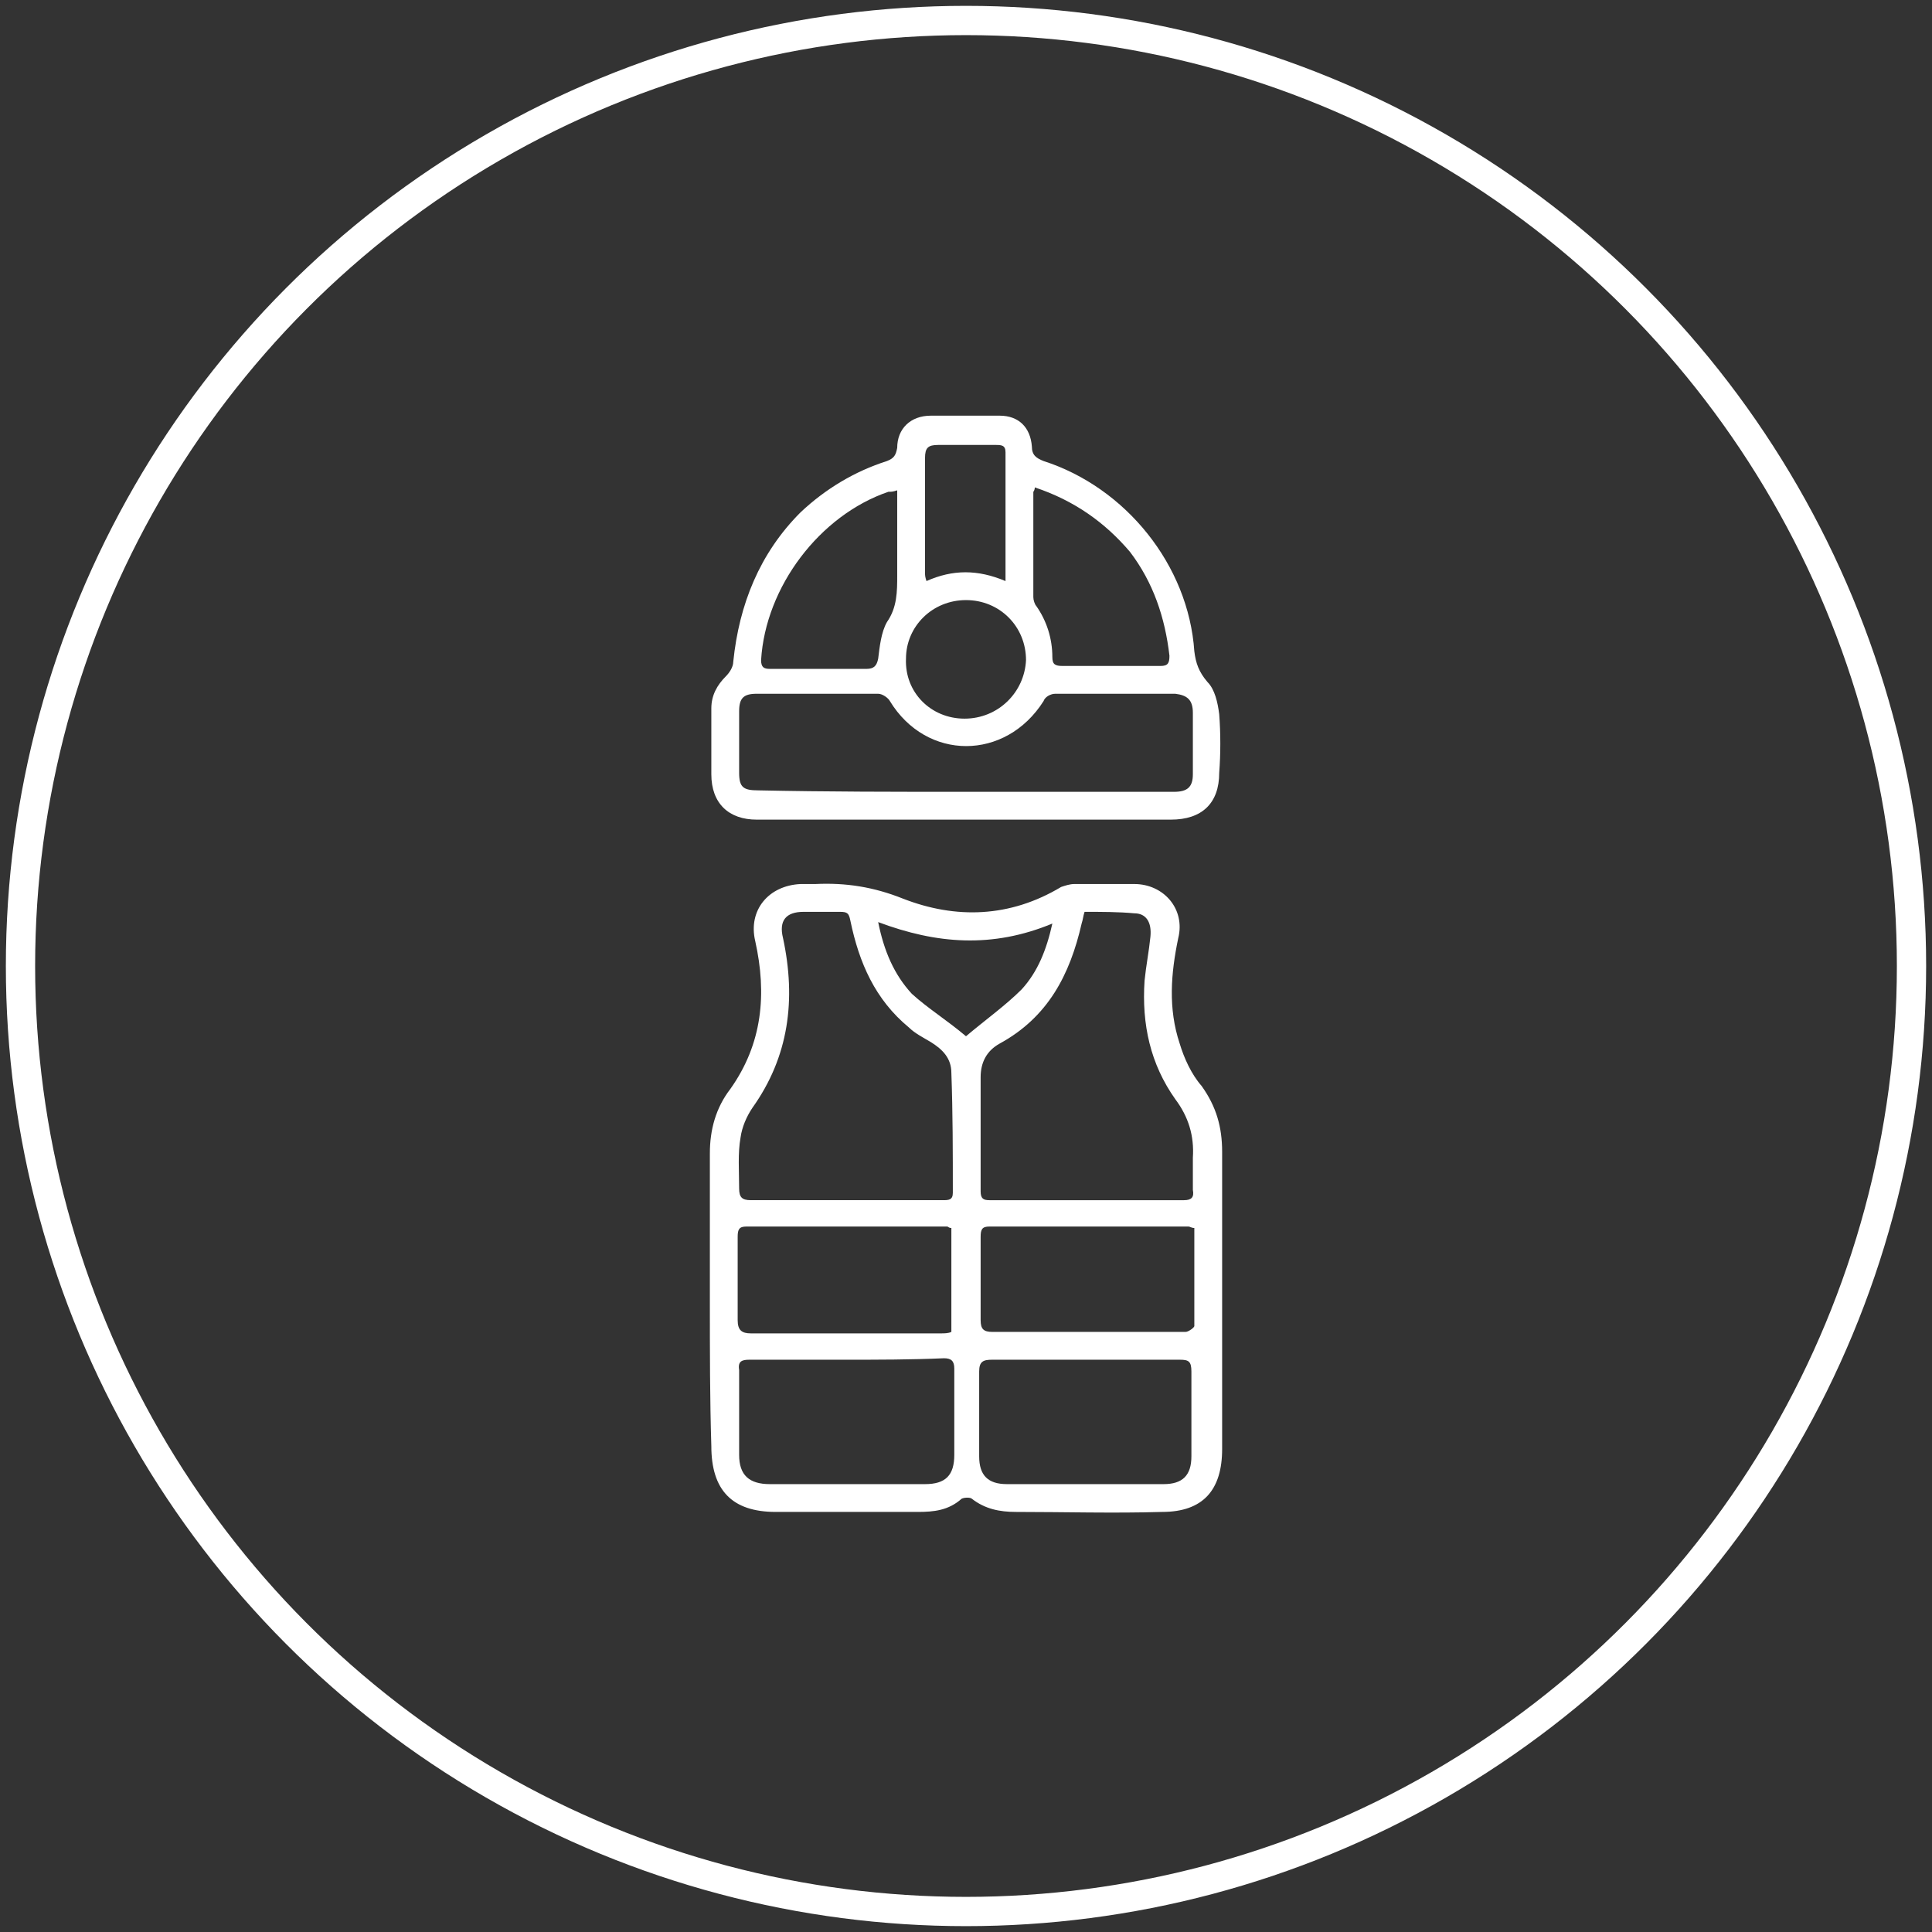
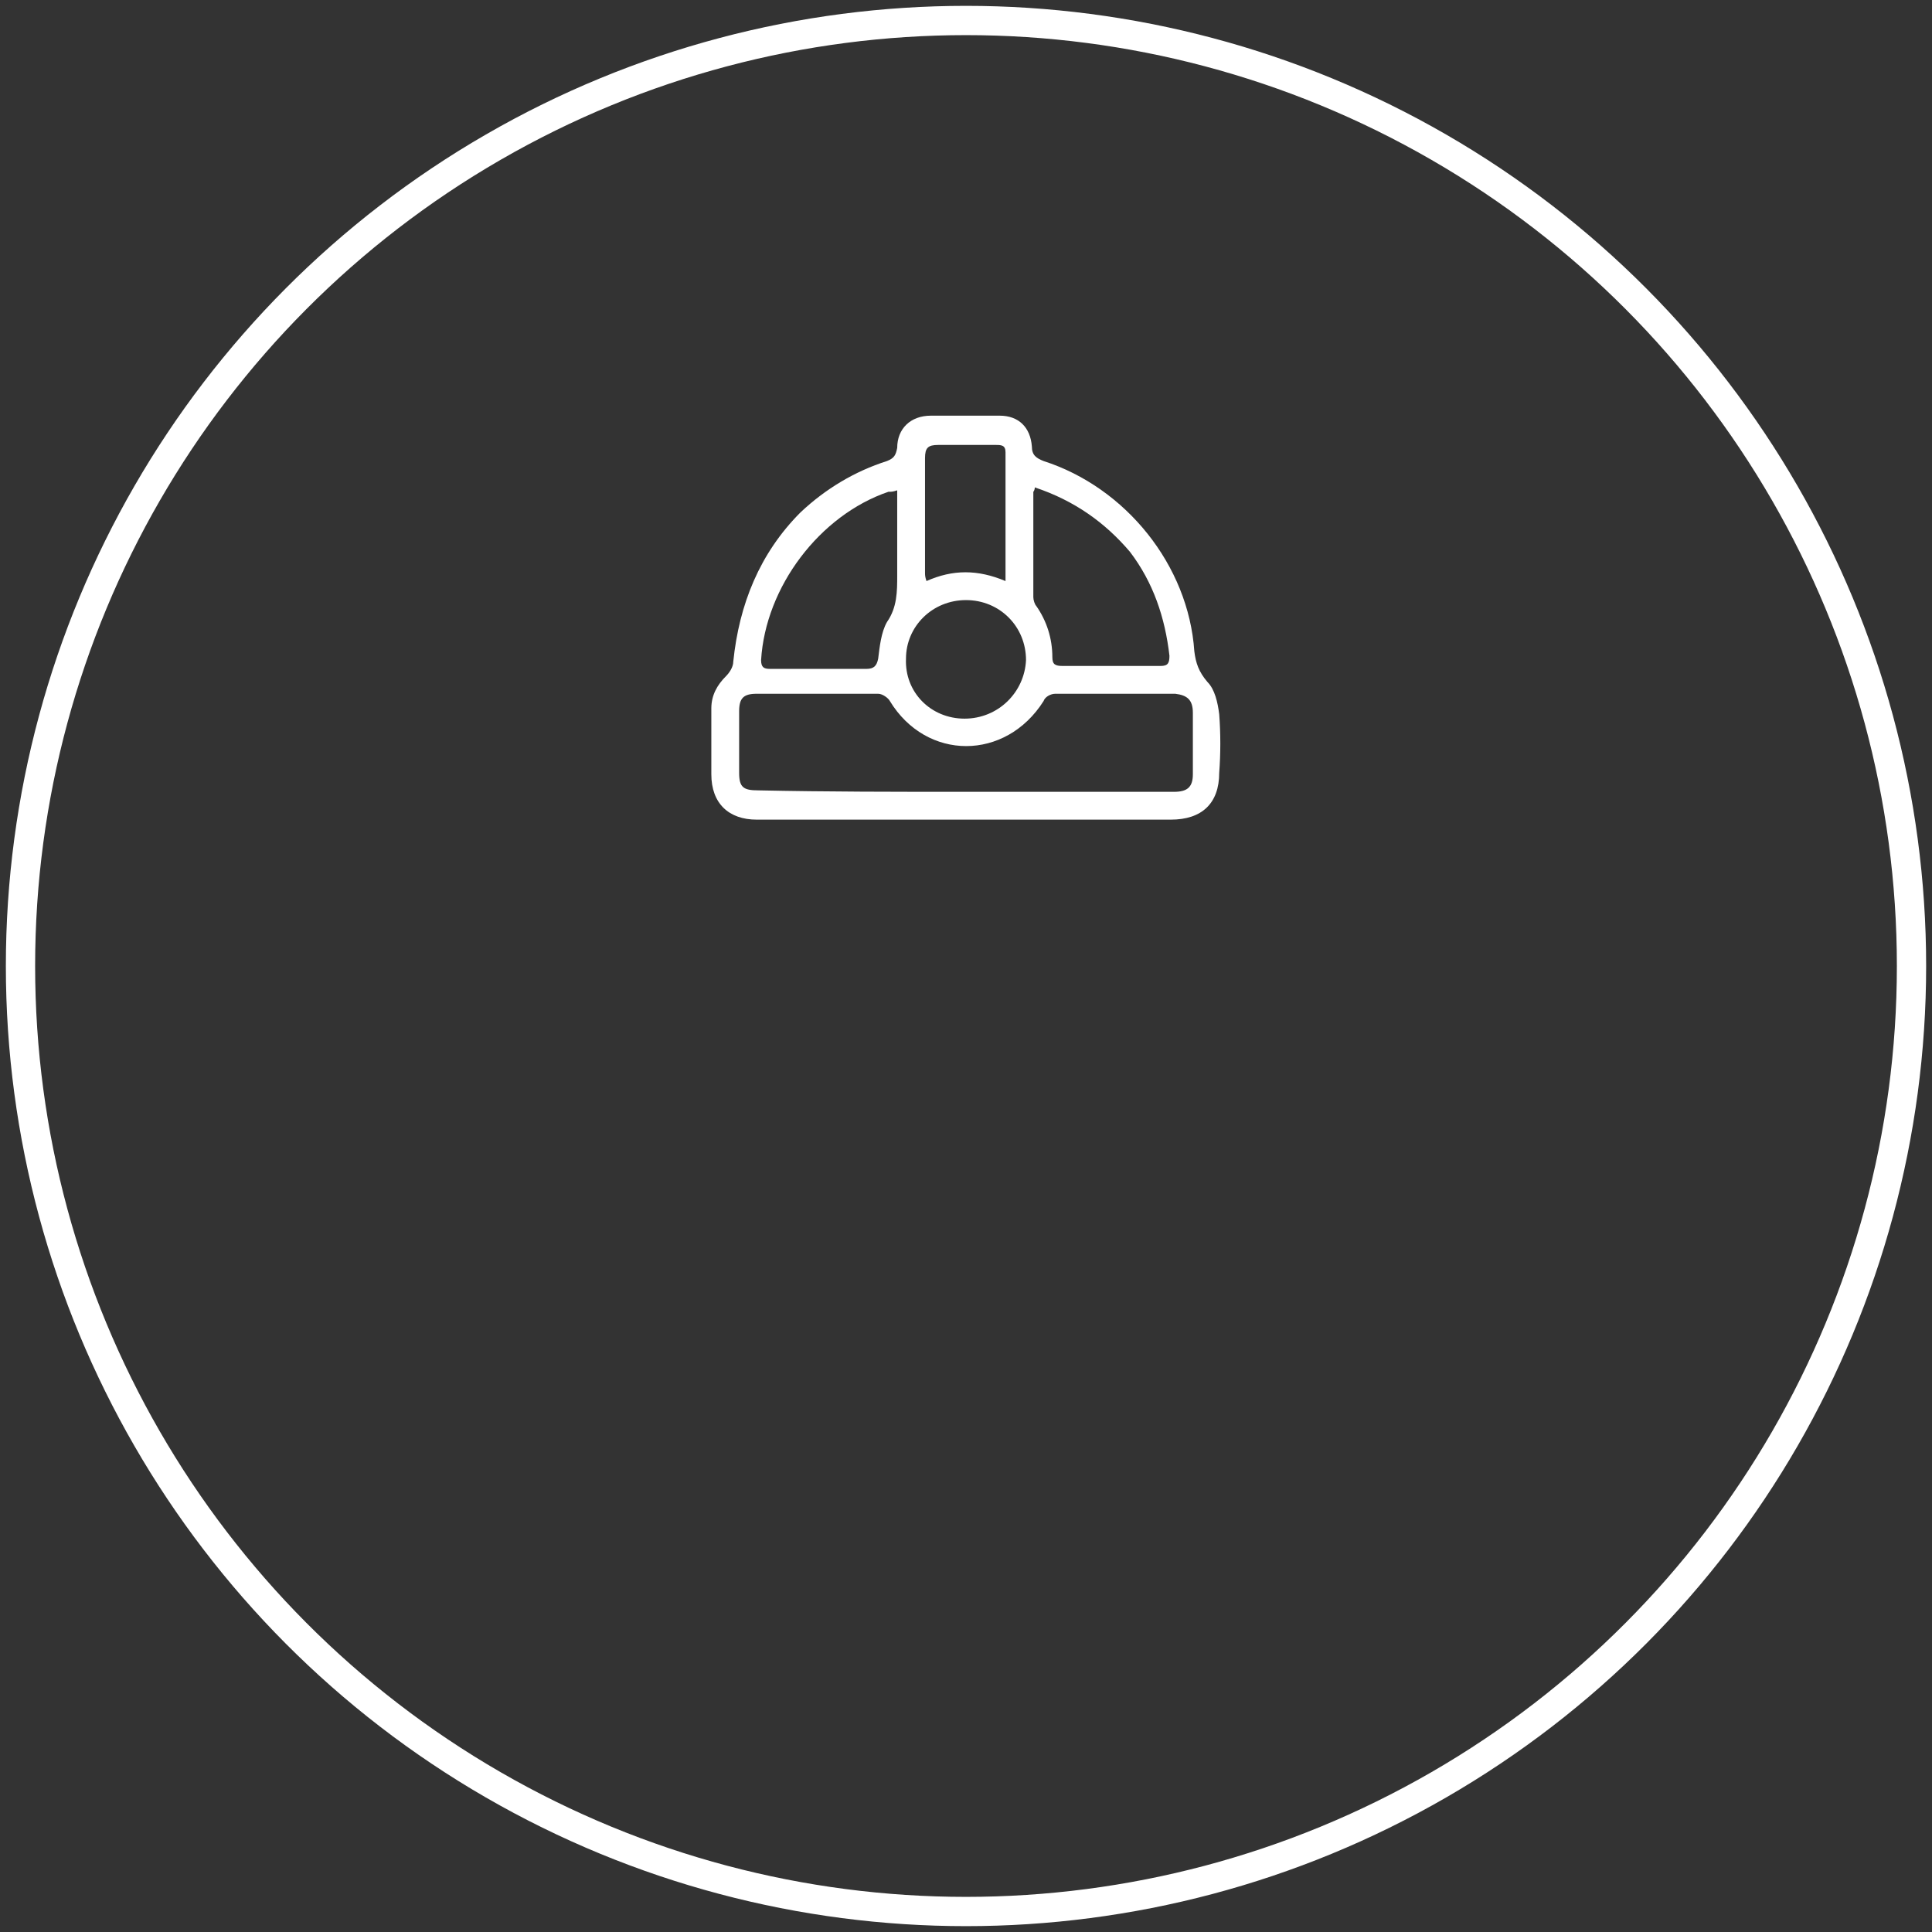
<svg xmlns="http://www.w3.org/2000/svg" version="1.1" id="Layer_1" x="0px" y="0px" viewBox="0 0 132 132" style="enable-background:new 0 0 132 132;" xml:space="preserve">
  <rect x="0" y="0" width="132" height="132" fill="#333333" stroke="none" />
  <style type="text/css"> .st0{fill:#FFFFFF;} .st1{fill:none;stroke:#FFFFFF;stroke-width:2;stroke-miterlimit:10;} </style>
  <g>
    <g>
-       <path class="st0" d="M48.5,89c0-3.4,0-6.8,0-10.2c0-1.6,0.4-3.1,1.4-4.4c2.2-3.1,2.5-6.5,1.7-10.1c-0.5-2.1,0.9-3.8,3.1-3.9 c0.3,0,0.7,0,1,0c2.1-0.1,4,0.2,6,1c3.6,1.4,7.3,1.3,10.8-0.8c0.3-0.1,0.6-0.2,0.9-0.2c1.4,0,2.7,0,4.1,0c2,0,3.5,1.7,3,3.7 c-0.5,2.4-0.7,4.8,0.1,7.2c0.3,1,0.8,2.1,1.5,2.9c1,1.4,1.4,2.8,1.4,4.5c0,6.8,0,13.5,0,20.3c0,2.8-1.3,4.3-4.1,4.3 c-3.3,0.1-6.7,0-10,0c-1.1,0-2.1-0.2-3-0.9c-0.1-0.1-0.5-0.1-0.7,0c-0.9,0.8-1.9,0.9-3,0.9c-3.2,0-6.5,0-9.7,0 c-3,0-4.4-1.5-4.4-4.5C48.5,95.6,48.5,92.3,48.5,89z M57.8,82c2.2,0,4.4,0,6.6,0c0.4,0,0.7,0,0.7-0.5c0-2.7,0-5.5-0.1-8.2 c0-1-0.6-1.6-1.4-2.1c-0.5-0.3-1.1-0.6-1.5-1c-2.3-1.9-3.4-4.4-4-7.3c-0.1-0.5-0.2-0.6-0.7-0.6c-0.8,0-1.7,0-2.5,0 c-1.2,0-1.7,0.6-1.4,1.8c0.9,4.2,0.4,8.1-2.1,11.6c-0.4,0.6-0.7,1.3-0.8,2c-0.2,1.1-0.1,2.3-0.1,3.5c0,0.6,0.2,0.8,0.8,0.8 C53.4,82,55.6,82,57.8,82z M74.1,62.3c-0.1,0.3-0.1,0.5-0.2,0.8c-0.8,3.5-2.3,6.4-5.6,8.2c-0.9,0.5-1.3,1.3-1.3,2.3 c0,2.6,0,5.2,0,7.8c0,0.5,0.2,0.6,0.6,0.6c4.4,0,8.9,0,13.3,0c0.5,0,0.7-0.2,0.6-0.7c0-0.7,0-1.5,0-2.2c0.1-1.5-0.3-2.8-1.2-4 C78.6,72.7,78,70,78.2,67c0.1-1,0.3-2,0.4-3c0.1-1-0.3-1.6-1.1-1.6C76.4,62.3,75.3,62.3,74.1,62.3z M57.8,92.9c-2.2,0-4.4,0-6.6,0 c-0.5,0-0.8,0.1-0.7,0.7c0,1.9,0,3.9,0,5.8c0,1.4,0.7,2,2.1,2c3.5,0,7,0,10.6,0c1.4,0,2-0.6,2-2c0-2,0-3.9,0-5.9 c0-0.5-0.2-0.7-0.7-0.7C62.2,92.9,60,92.9,57.8,92.9z M74.2,92.9c-2.1,0-4.3,0-6.4,0c-0.6,0-0.9,0.1-0.9,0.8c0,1.9,0,3.9,0,5.8 c0,1.3,0.6,1.9,1.9,1.9c3.6,0,7.1,0,10.7,0c1.3,0,1.9-0.6,1.9-1.9c0-1.9,0-3.9,0-5.8c0-0.7-0.2-0.8-0.8-0.8 C78.6,92.9,76.4,92.9,74.2,92.9z M65,83.9c-0.2,0-0.2-0.1-0.3-0.1c-4.6,0-9.2,0-13.7,0c-0.5,0-0.6,0.2-0.6,0.7c0,1.9,0,3.8,0,5.7 c0,0.7,0.3,0.9,0.9,0.9c4.3,0,8.7,0,13,0c0.2,0,0.5,0,0.7-0.1C65,88.6,65,86.3,65,83.9z M81.6,83.9c-0.2,0-0.3-0.1-0.4-0.1 c-4.5,0-9,0-13.6,0c-0.5,0-0.6,0.2-0.6,0.7c0,1.9,0,3.8,0,5.7c0,0.6,0.2,0.8,0.8,0.8c3.3,0,6.6,0,9.9,0c1.1,0,2.2,0,3.3,0 c0.2,0,0.6-0.3,0.6-0.4C81.6,88.4,81.6,86.2,81.6,83.9z M66,70.8c1.3-1.1,2.7-2.1,3.8-3.2c1.1-1.2,1.7-2.7,2.1-4.5 C67.8,64.8,64,64.5,60,63c0.4,2,1.1,3.6,2.3,4.9C63.4,68.9,64.7,69.7,66,70.8z" />
      <path class="st0" d="M66,56c-4.8,0-9.5,0-14.3,0c-1.9,0-3.1-1.1-3.1-3.1c0-1.5,0-3,0-4.5c0-0.9,0.4-1.6,1-2.2 c0.2-0.2,0.5-0.6,0.5-1c0.4-3.9,1.8-7.4,4.6-10.2c1.7-1.6,3.7-2.8,5.9-3.5c0.5-0.2,0.6-0.4,0.7-0.9c0-1.3,0.9-2.2,2.3-2.2 c1.6,0,3.2,0,4.7,0c1.3,0,2.1,0.8,2.2,2.1c0,0.6,0.3,0.8,0.8,1c5.6,1.8,9.9,7.1,10.3,13c0.1,0.8,0.3,1.4,0.9,2.1 c0.5,0.5,0.7,1.4,0.8,2.2c0.1,1.3,0.1,2.7,0,4c0,2.1-1.2,3.2-3.3,3.2C75.4,56,70.7,56,66,56z M65.9,54.1c4.8,0,9.6,0,14.3,0 c0.9,0,1.3-0.3,1.3-1.2c0-1.4,0-2.8,0-4.2c0-0.9-0.4-1.2-1.2-1.3c-2.7,0-5.5,0-8.2,0c-0.3,0-0.7,0.2-0.8,0.5 c-2.6,4.1-8,4.1-10.5,0c-0.1-0.2-0.5-0.5-0.8-0.5c-2.8,0-5.5,0-8.3,0c-0.9,0-1.2,0.3-1.2,1.2c0,1.4,0,2.8,0,4.2 c0,1,0.3,1.2,1.3,1.2C56.5,54.1,61.2,54.1,65.9,54.1z M70.7,33.3c0,0.2-0.1,0.3-0.1,0.3c0,2.4,0,4.8,0,7.2c0,0.2,0.1,0.5,0.2,0.6 c0.7,1,1.1,2.2,1.1,3.5c0,0.5,0.2,0.6,0.7,0.6c2.2,0,4.5,0,6.7,0c0.5,0,0.6-0.2,0.6-0.7c-0.3-2.6-1.1-5-2.7-7.1 C75.5,35.7,73.4,34.2,70.7,33.3z M61.3,33.5c-0.3,0.1-0.4,0.1-0.6,0.1c-4.7,1.6-8.4,6.5-8.7,11.5c0,0.5,0.2,0.6,0.6,0.6 c2.2,0,4.4,0,6.6,0c0.5,0,0.7-0.2,0.8-0.7c0.1-0.8,0.2-1.8,0.6-2.5c0.7-1,0.7-2.1,0.7-3.2c0-1.7,0-3.3,0-5 C61.3,34,61.3,33.8,61.3,33.5z M65.9,49.1c2.3,0,4.1-1.8,4.2-4c0-2.3-1.8-4.1-4.1-4.1c-2.3,0-4.1,1.8-4.1,4 C61.8,47.3,63.6,49.1,65.9,49.1z M68.7,39.7c0-3,0-5.9,0-8.8c0-0.5-0.3-0.5-0.7-0.5c-1.3,0-2.6,0-3.9,0c-0.7,0-0.9,0.2-0.9,0.9 c0,2.6,0,5.2,0,7.8c0,0.2,0,0.3,0.1,0.6C65.1,38.9,66.8,38.9,68.7,39.7z" />
    </g>
    <g>
      <circle class="st1" cx="66" cy="66" r="64.6" />
    </g>
  </g>
</svg>